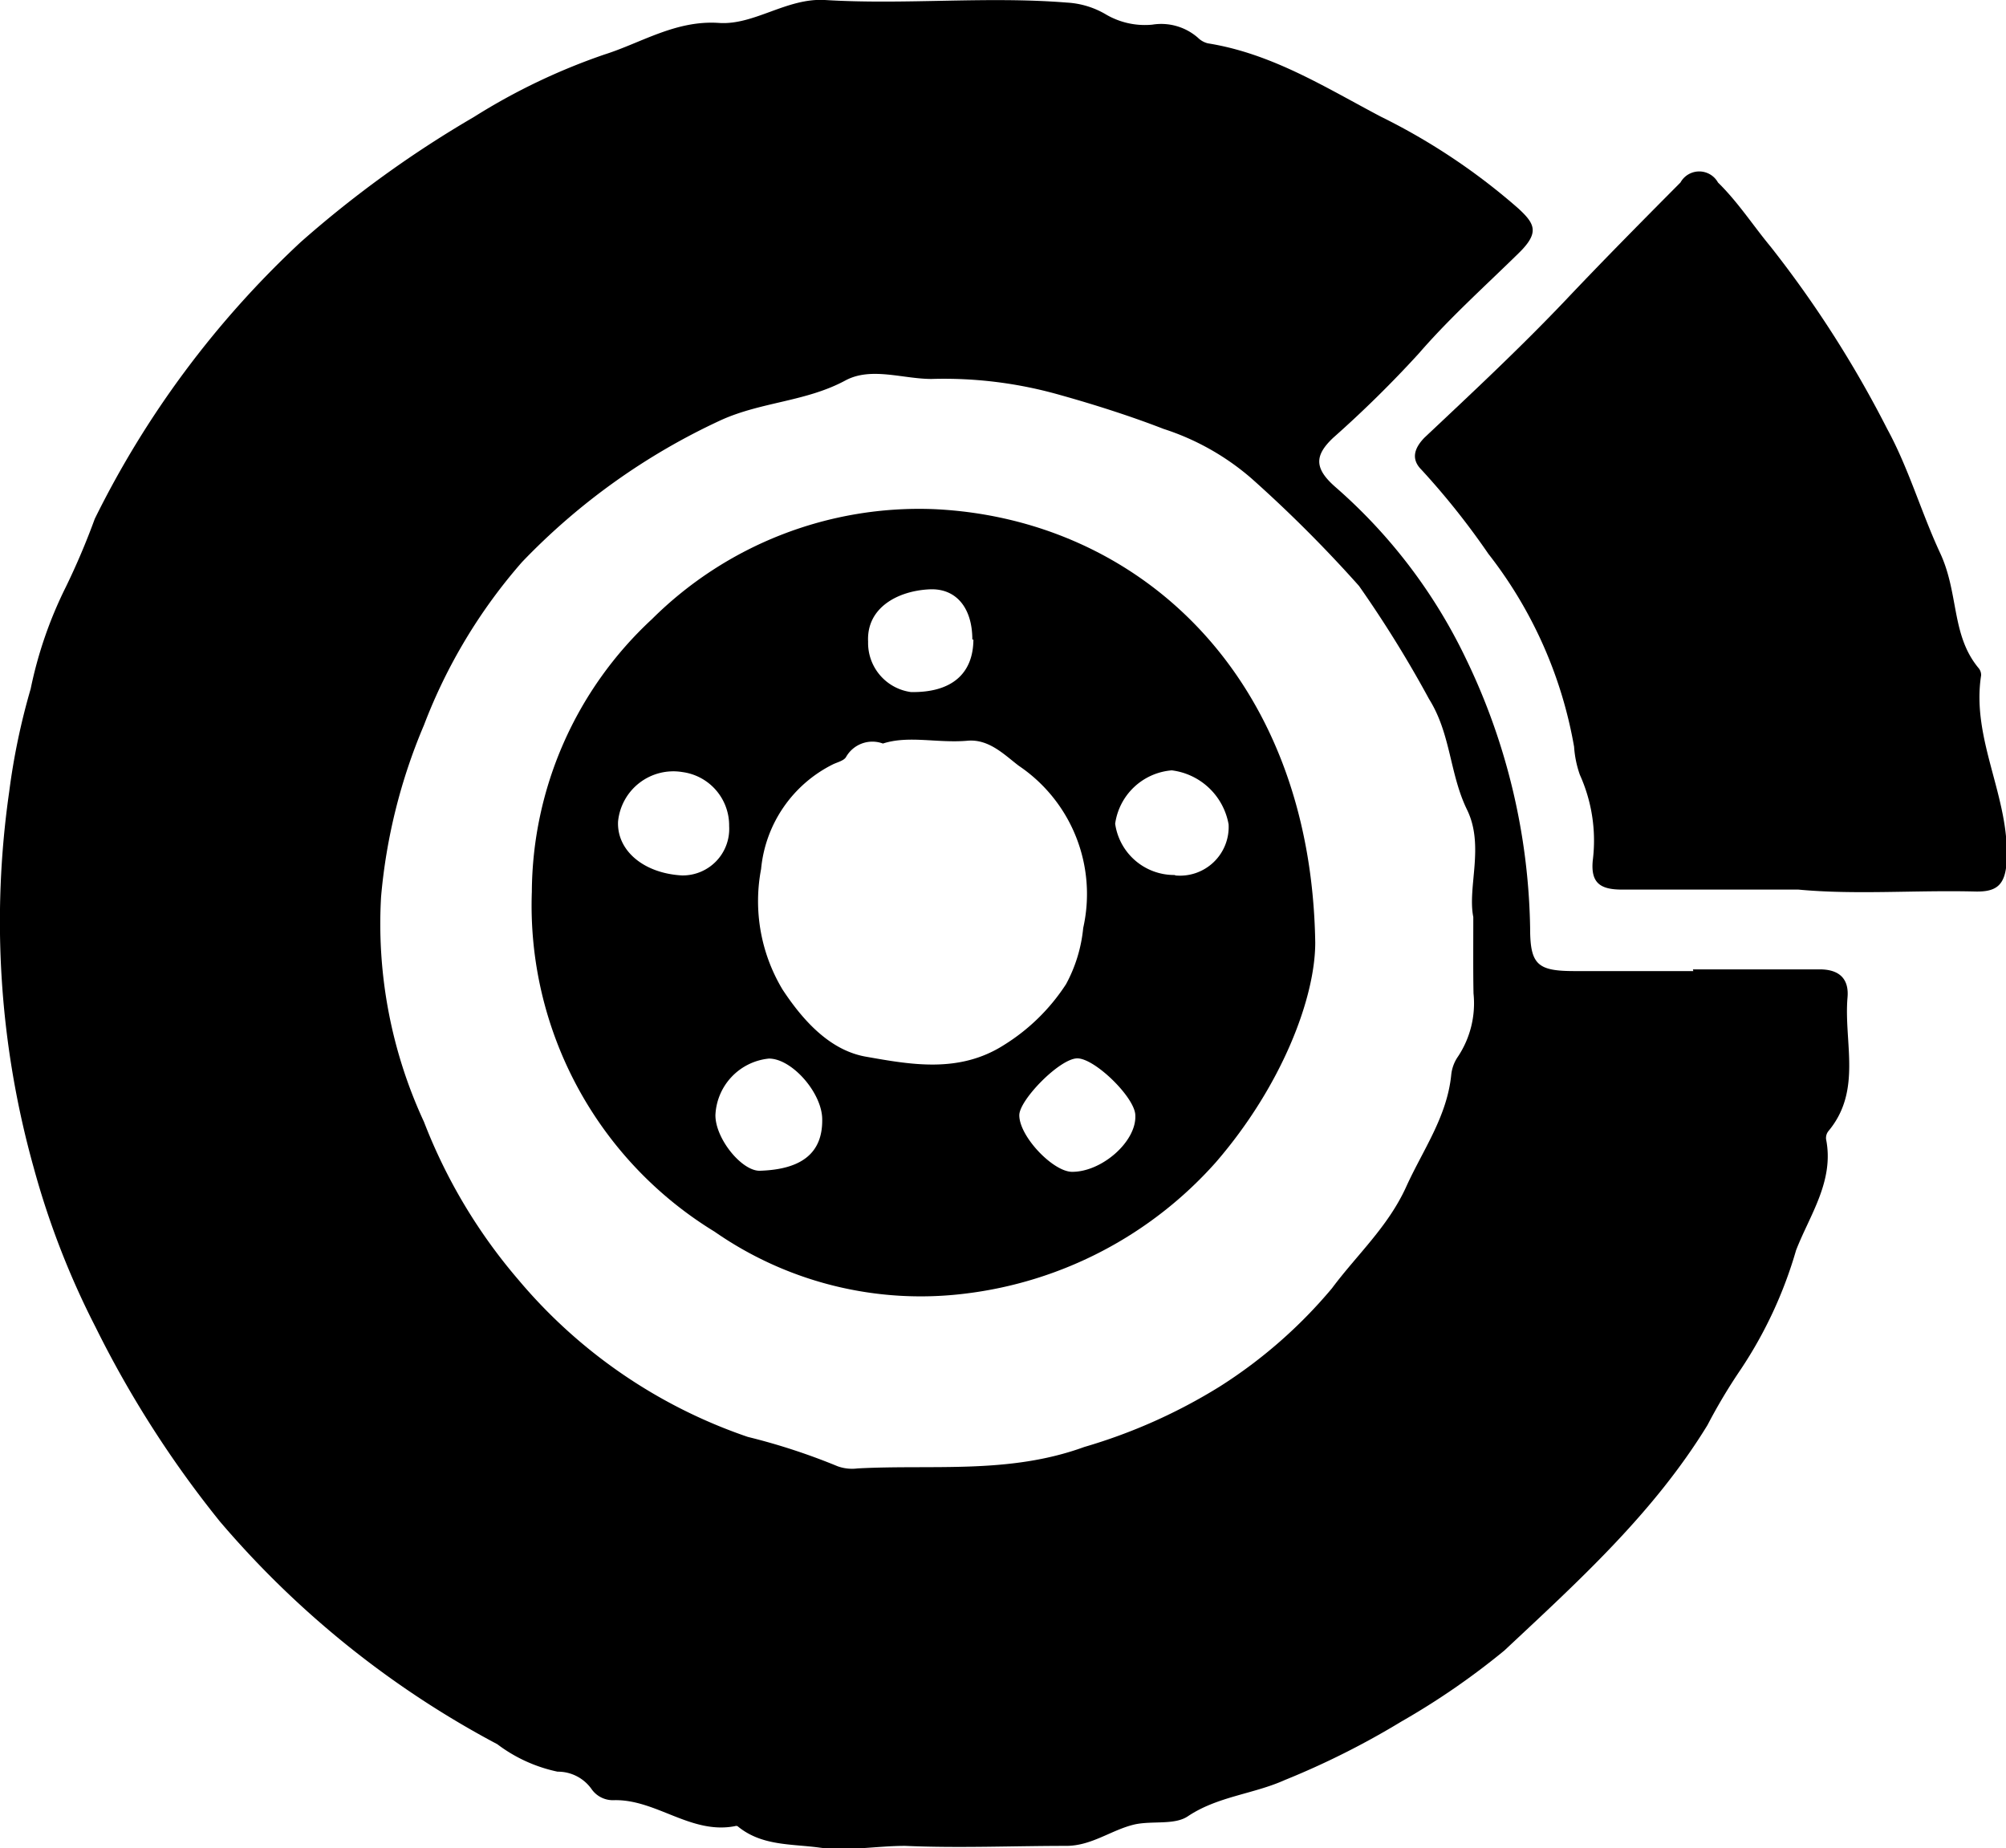
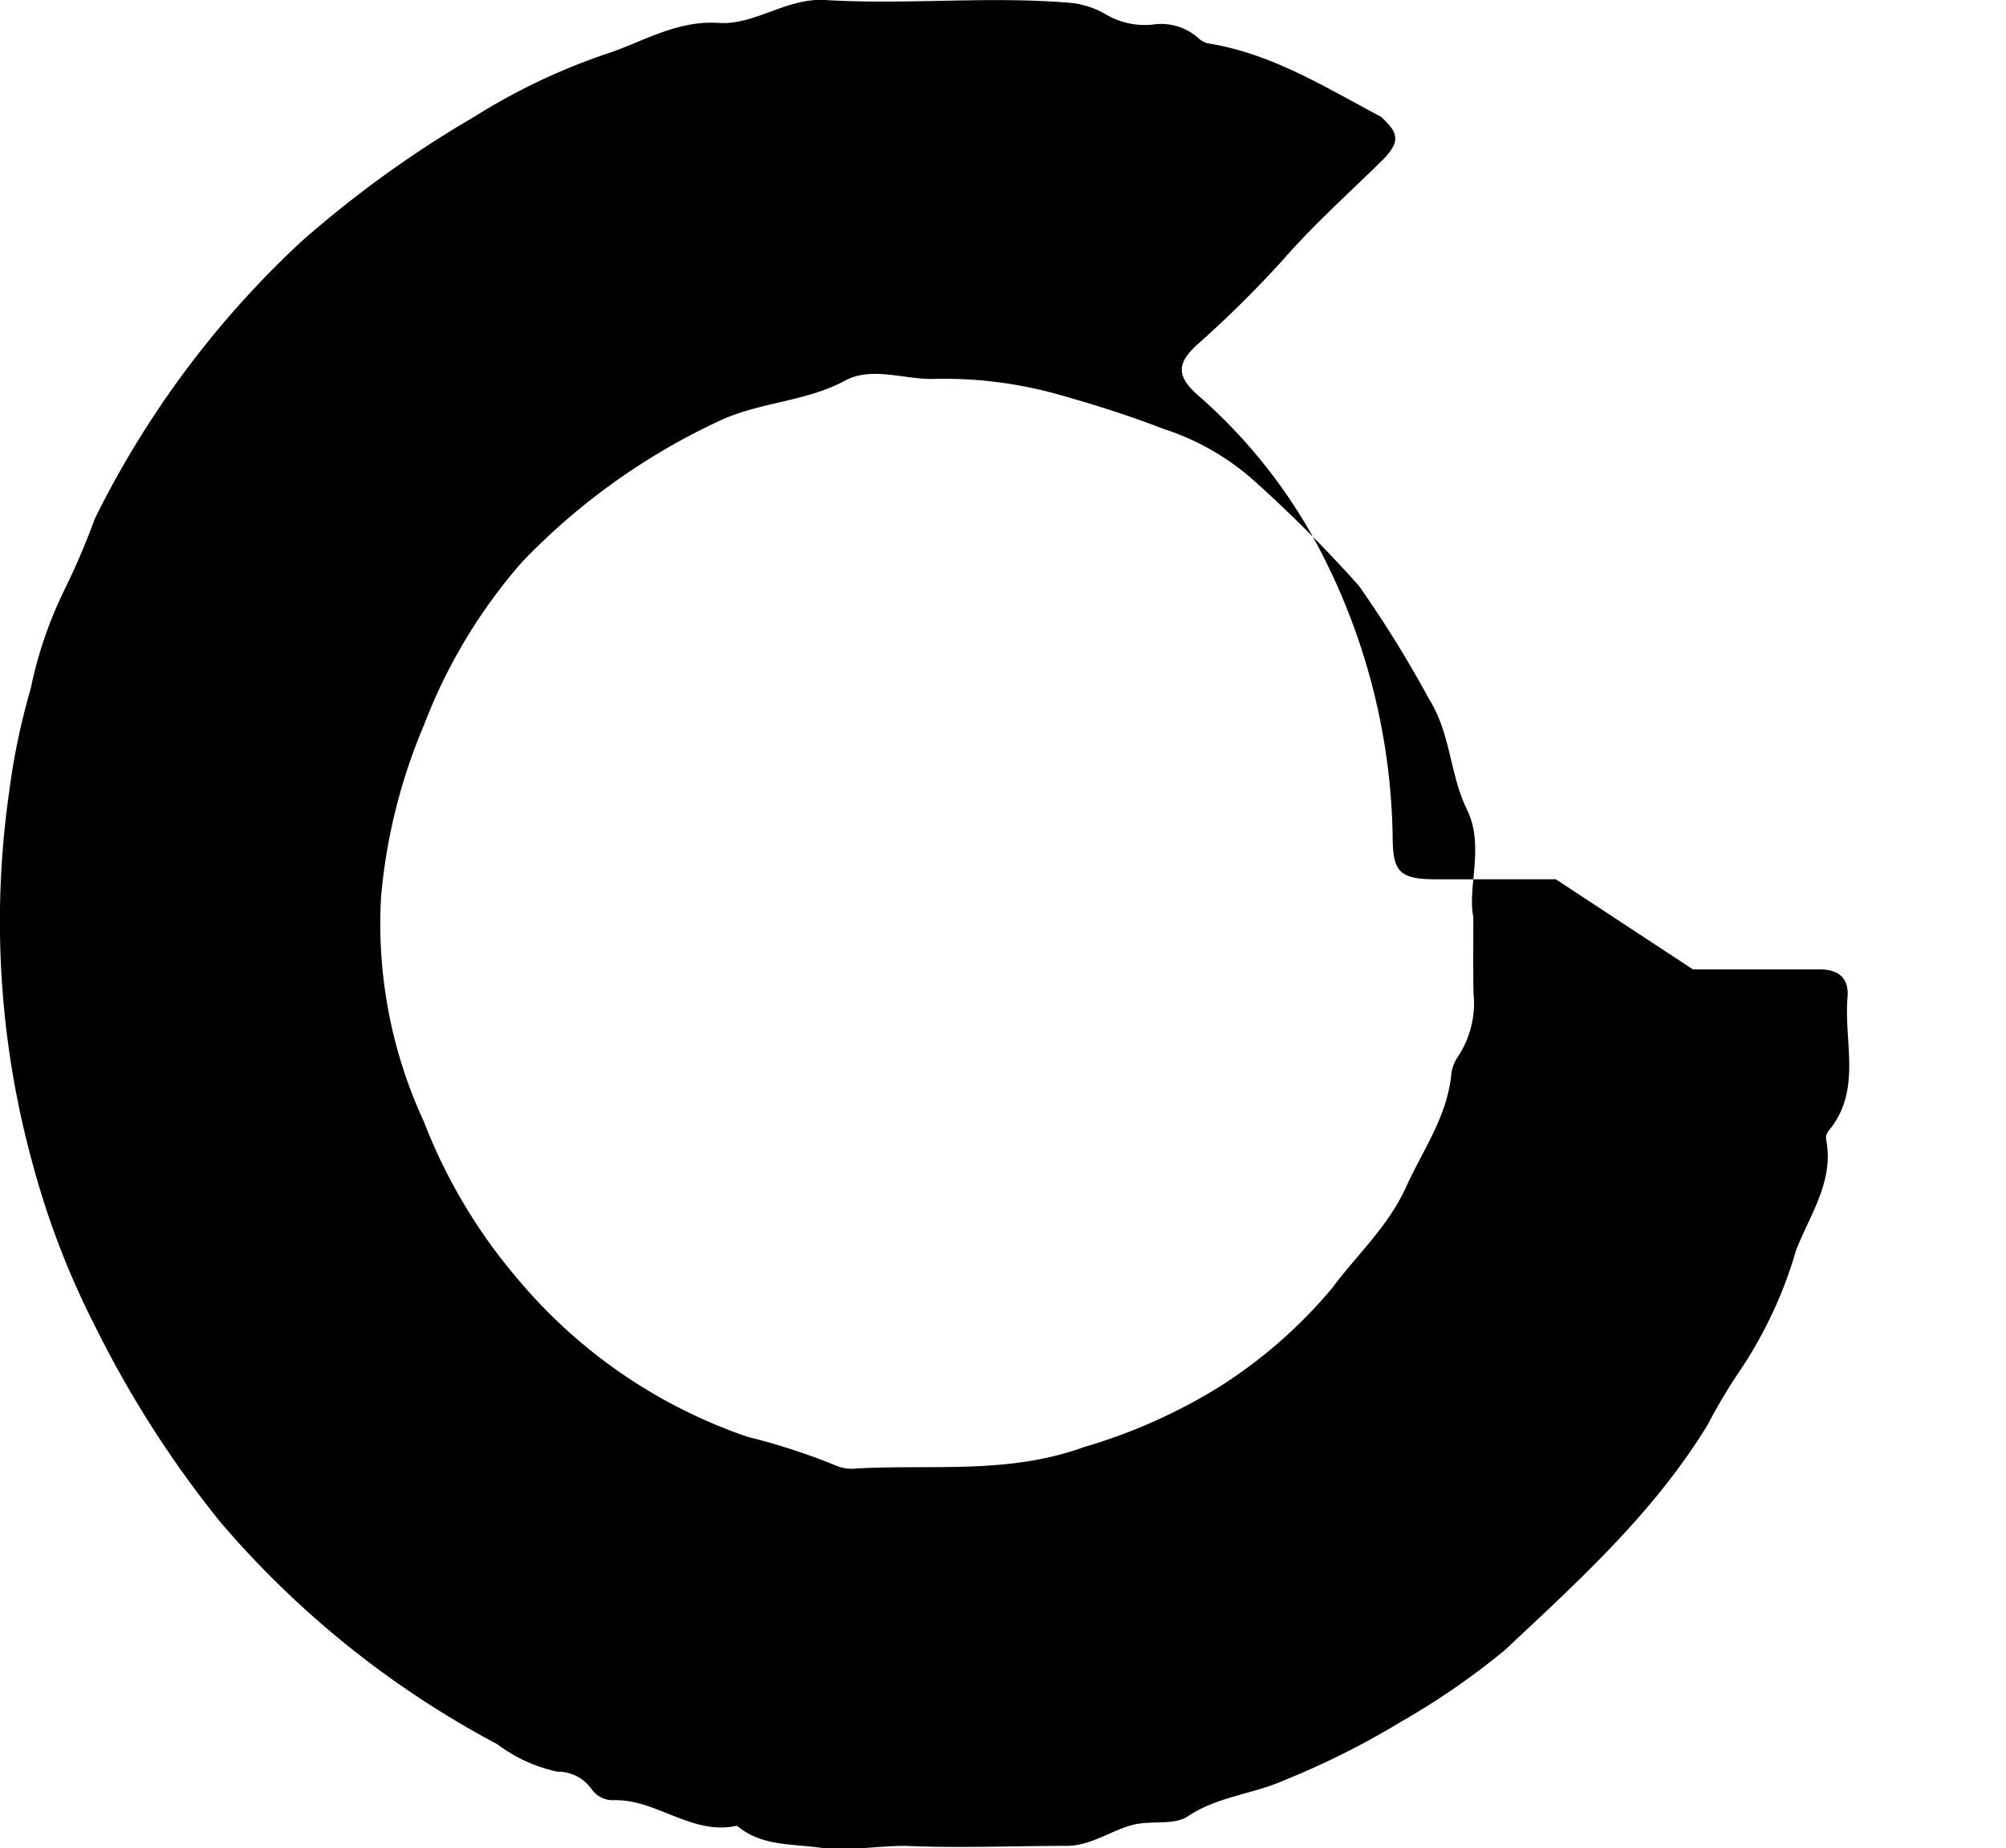
<svg xmlns="http://www.w3.org/2000/svg" viewBox="0 0 93.54 86.18">
  <title>frenos_1</title>
  <g id="Capa_2" data-name="Capa 2">
    <g id="Capa_1-2" data-name="Capa 1">
-       <path d="M78.94,45.2c2,0,3.94,0,5.91,0,1,0,1.37.52,1.3,1.31-.18,2.09.69,4.34-.89,6.23a.52.52,0,0,0-.11.38c.39,1.95-.77,3.55-1.4,5.18a20,20,0,0,1-2.57,5.54,26,26,0,0,0-1.56,2.61c-2.51,4.1-6,7.26-9.47,10.51a34.56,34.56,0,0,1-4.8,3.31A37.79,37.79,0,0,1,59.91,83c-1.47.66-3.13.76-4.52,1.69-.62.42-1.66.2-2.48.38-1.08.25-2,1-3.19,1-2.5,0-5,.11-7.51,0-1.35,0-2.67.26-4,.08s-2.7-.07-3.82-1a.18.18,0,0,0-.12,0c-2.07.4-3.69-1.28-5.68-1.21a1.21,1.21,0,0,1-1-.51A1.92,1.92,0,0,0,26,82.61a7.06,7.06,0,0,1-2.81-1.28A44.13,44.13,0,0,1,10.25,70.94a49.28,49.28,0,0,1-5.8-9.07,38.4,38.4,0,0,1-2.88-7.43A42.58,42.58,0,0,1,.43,36.91a31.48,31.48,0,0,1,1-4.79,19.36,19.36,0,0,1,1.64-4.75,33.72,33.72,0,0,0,1.35-3.18,44.53,44.53,0,0,1,9.6-12.9,51,51,0,0,1,8.07-5.83,29.15,29.15,0,0,1,6.1-2.92C29.9,2,31.52.93,33.53,1.07,35.17,1.18,36.68-.1,38.46,0,42.22.23,46-.18,49.74.12a4,4,0,0,1,1.79.53,3.59,3.59,0,0,0,2.2.5,2.6,2.6,0,0,1,2.13.61,1,1,0,0,0,.46.26c3,.48,5.47,2.05,8.07,3.42A29.47,29.47,0,0,1,70.8,9.72c.78.72,1,1.13,0,2.1-1.56,1.53-3.2,3-4.63,4.65a52.7,52.7,0,0,1-4,3.94c-.87.82-.9,1.42.09,2.29a24.82,24.82,0,0,1,6.09,8,29.91,29.91,0,0,1,3,12.58c0,1.72.36,2,2.09,2h5.52ZM68.7,42.76c-.28-1.4.53-3.32-.29-5s-.75-3.53-1.77-5.16a54.09,54.09,0,0,0-3.27-5.28,61.65,61.65,0,0,0-5-5A11.76,11.76,0,0,0,54.26,20c-1.52-.59-3.21-1.13-4.82-1.58a19.71,19.71,0,0,0-6-.75c-1.34,0-2.8-.57-4,.06-1.84,1-3.91,1-5.8,1.85a30.61,30.61,0,0,0-9.3,6.63,25.09,25.09,0,0,0-4.57,7.6,26.3,26.3,0,0,0-2,8,21.94,21.94,0,0,0,2,10.5,25.25,25.25,0,0,0,4.4,7.36A24.14,24.14,0,0,0,34.87,67a29.45,29.45,0,0,1,4.19,1.37,2,2,0,0,0,.93.1c3.53-.19,7.06.28,10.57-1a25.52,25.52,0,0,0,6.32-2.82,22.6,22.6,0,0,0,5.23-4.58c1.16-1.56,2.61-2.86,3.46-4.73.78-1.72,1.9-3.26,2.1-5.21a1.81,1.81,0,0,1,.32-.87,4.49,4.49,0,0,0,.72-2.94C68.69,45.29,68.7,44.21,68.7,42.76Z" />
-       <path d="M83.86,41.48c-2.82,0-5.52,0-8.22,0-1,0-1.47-.29-1.37-1.35a7.45,7.45,0,0,0-.6-4,4.89,4.89,0,0,1-.27-1.31,20.24,20.24,0,0,0-4-9,35.12,35.12,0,0,0-3.12-3.92c-.49-.49-.34-1,.15-1.5C68.64,18.32,70.87,16.24,73,14c1.76-1.86,3.56-3.68,5.36-5.49a1,1,0,0,1,1.75,0c.94.92,1.63,2,2.46,3A51.51,51.51,0,0,1,88,20c1,1.83,1.59,3.9,2.47,5.79s.51,3.82,1.79,5.36a.5.5,0,0,1,.12.34c-.47,3,1.35,5.68,1.19,8.67-.06,1.15-.51,1.43-1.46,1.41C89.29,41.5,86.51,41.73,83.86,41.48Z" />
-       <path d="M61.33,43.95c0,2.61-1.58,6.71-4.63,10.24A18.62,18.62,0,0,1,45,60.32a16.83,16.83,0,0,1-11.68-2.89,17.82,17.82,0,0,1-8.52-15.85A17.45,17.45,0,0,1,30.4,28.87a17.66,17.66,0,0,1,13.14-5.13C53,24.17,61.13,31.42,61.33,43.95ZM41.17,34.67a1.41,1.41,0,0,0-1.72.63c-.1.17-.4.24-.61.34a6.09,6.09,0,0,0-3.35,4.88,8,8,0,0,0,1,5.62c1,1.52,2.25,2.84,3.88,3.13,2.1.37,4.35.79,6.44-.54a9.28,9.28,0,0,0,2.9-2.84,6.88,6.88,0,0,0,.8-2.62,7.21,7.21,0,0,0-3-7.56c-.65-.49-1.39-1.27-2.41-1.17C43.71,34.66,42.37,34.28,41.17,34.67ZM31.8,40.82A2.17,2.17,0,0,0,34,38.52,2.51,2.51,0,0,0,31.82,36a2.59,2.59,0,0,0-3,2.31C28.76,39.65,30,40.72,31.8,40.82Zm23,0a2.27,2.27,0,0,0,2.49-2.38,3.08,3.08,0,0,0-2.65-2.52A2.9,2.9,0,0,0,52,38.41,2.78,2.78,0,0,0,54.79,40.8ZM50,54.64c1.39,0,3-1.42,2.94-2.63,0-.82-1.89-2.67-2.71-2.66S47.53,51.29,47.53,52C47.53,53,49.12,54.65,50,54.64ZM38.34,52.2c0-1.24-1.42-2.85-2.49-2.84A2.77,2.77,0,0,0,33.36,52c0,1.11,1.24,2.61,2.07,2.59C37.4,54.53,38.36,53.75,38.34,52.2Zm7-22.38c0-1.47-.75-2.4-2-2.34-1.47.07-2.94.85-2.86,2.44a2.31,2.31,0,0,0,2,2.35C44.36,32.3,45.38,31.43,45.39,29.82Z" />
+       <path d="M78.94,45.2c2,0,3.94,0,5.91,0,1,0,1.37.52,1.3,1.31-.18,2.09.69,4.34-.89,6.23a.52.52,0,0,0-.11.38c.39,1.95-.77,3.55-1.4,5.18a20,20,0,0,1-2.57,5.54,26,26,0,0,0-1.56,2.61c-2.51,4.1-6,7.26-9.47,10.51a34.56,34.56,0,0,1-4.8,3.31A37.79,37.79,0,0,1,59.91,83c-1.47.66-3.13.76-4.52,1.69-.62.42-1.66.2-2.48.38-1.08.25-2,1-3.19,1-2.5,0-5,.11-7.51,0-1.35,0-2.67.26-4,.08s-2.7-.07-3.82-1a.18.18,0,0,0-.12,0c-2.07.4-3.69-1.28-5.68-1.21a1.21,1.21,0,0,1-1-.51A1.92,1.92,0,0,0,26,82.61a7.06,7.06,0,0,1-2.81-1.28A44.13,44.13,0,0,1,10.25,70.94a49.28,49.28,0,0,1-5.8-9.07,38.4,38.4,0,0,1-2.88-7.43A42.58,42.58,0,0,1,.43,36.91a31.48,31.48,0,0,1,1-4.79,19.36,19.36,0,0,1,1.64-4.75,33.72,33.72,0,0,0,1.35-3.18,44.53,44.53,0,0,1,9.6-12.9,51,51,0,0,1,8.07-5.83,29.15,29.15,0,0,1,6.1-2.92C29.9,2,31.52.93,33.53,1.07,35.17,1.18,36.68-.1,38.46,0,42.22.23,46-.18,49.74.12a4,4,0,0,1,1.79.53,3.59,3.59,0,0,0,2.2.5,2.6,2.6,0,0,1,2.13.61,1,1,0,0,0,.46.26c3,.48,5.47,2.05,8.07,3.42c.78.72,1,1.13,0,2.1-1.56,1.53-3.2,3-4.63,4.65a52.7,52.7,0,0,1-4,3.94c-.87.82-.9,1.42.09,2.29a24.82,24.82,0,0,1,6.09,8,29.91,29.91,0,0,1,3,12.58c0,1.72.36,2,2.09,2h5.52ZM68.7,42.76c-.28-1.4.53-3.32-.29-5s-.75-3.53-1.77-5.16a54.09,54.09,0,0,0-3.27-5.28,61.65,61.65,0,0,0-5-5A11.76,11.76,0,0,0,54.26,20c-1.52-.59-3.21-1.13-4.82-1.58a19.71,19.71,0,0,0-6-.75c-1.34,0-2.8-.57-4,.06-1.84,1-3.91,1-5.8,1.85a30.61,30.61,0,0,0-9.3,6.63,25.09,25.09,0,0,0-4.57,7.6,26.3,26.3,0,0,0-2,8,21.94,21.94,0,0,0,2,10.5,25.25,25.25,0,0,0,4.4,7.36A24.14,24.14,0,0,0,34.87,67a29.45,29.45,0,0,1,4.19,1.37,2,2,0,0,0,.93.1c3.53-.19,7.06.28,10.57-1a25.52,25.52,0,0,0,6.32-2.82,22.6,22.6,0,0,0,5.23-4.58c1.16-1.56,2.61-2.86,3.46-4.73.78-1.72,1.9-3.26,2.1-5.21a1.81,1.81,0,0,1,.32-.87,4.49,4.49,0,0,0,.72-2.94C68.69,45.29,68.7,44.21,68.7,42.76Z" />
    </g>
  </g>
</svg>